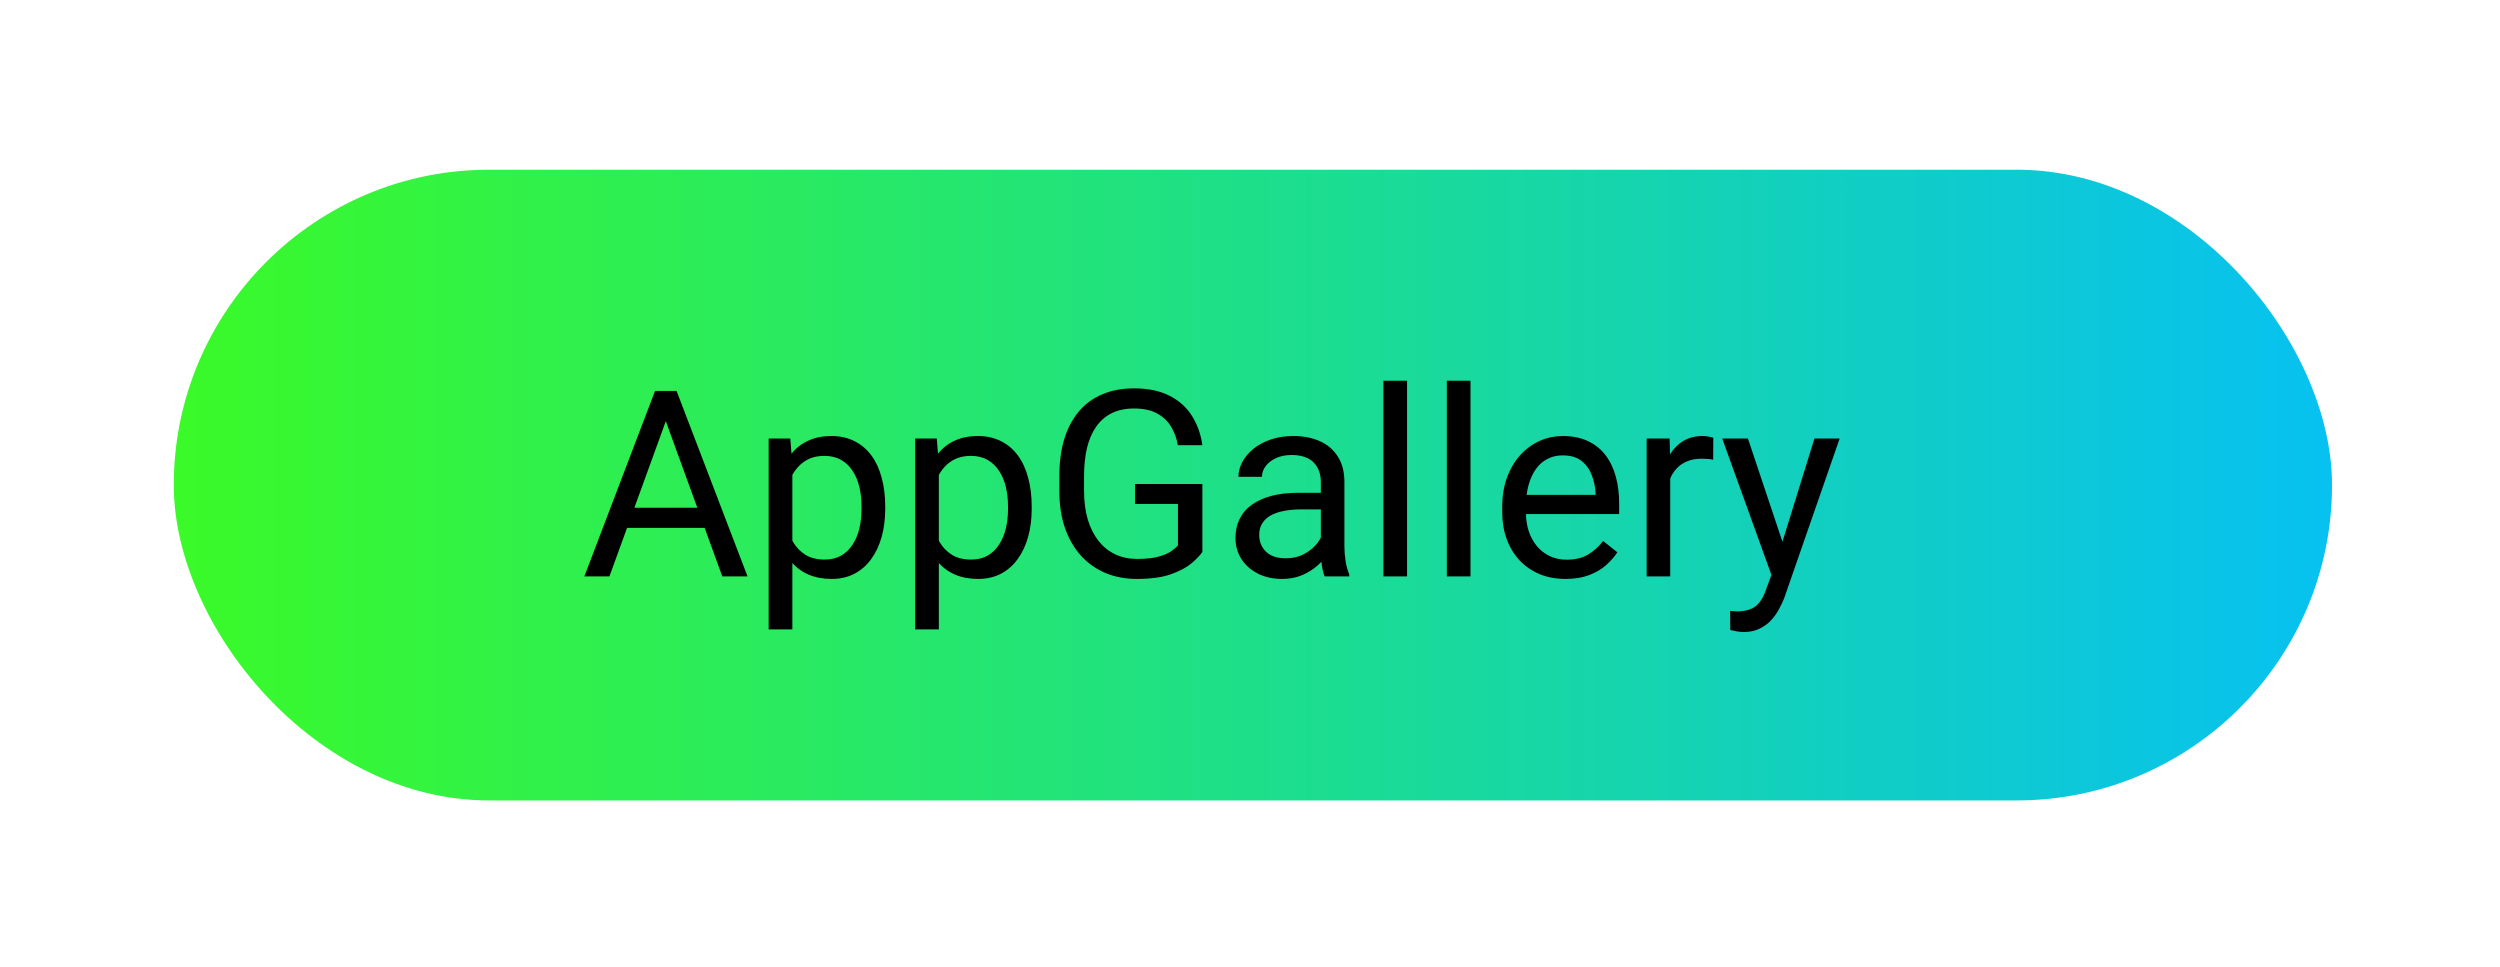
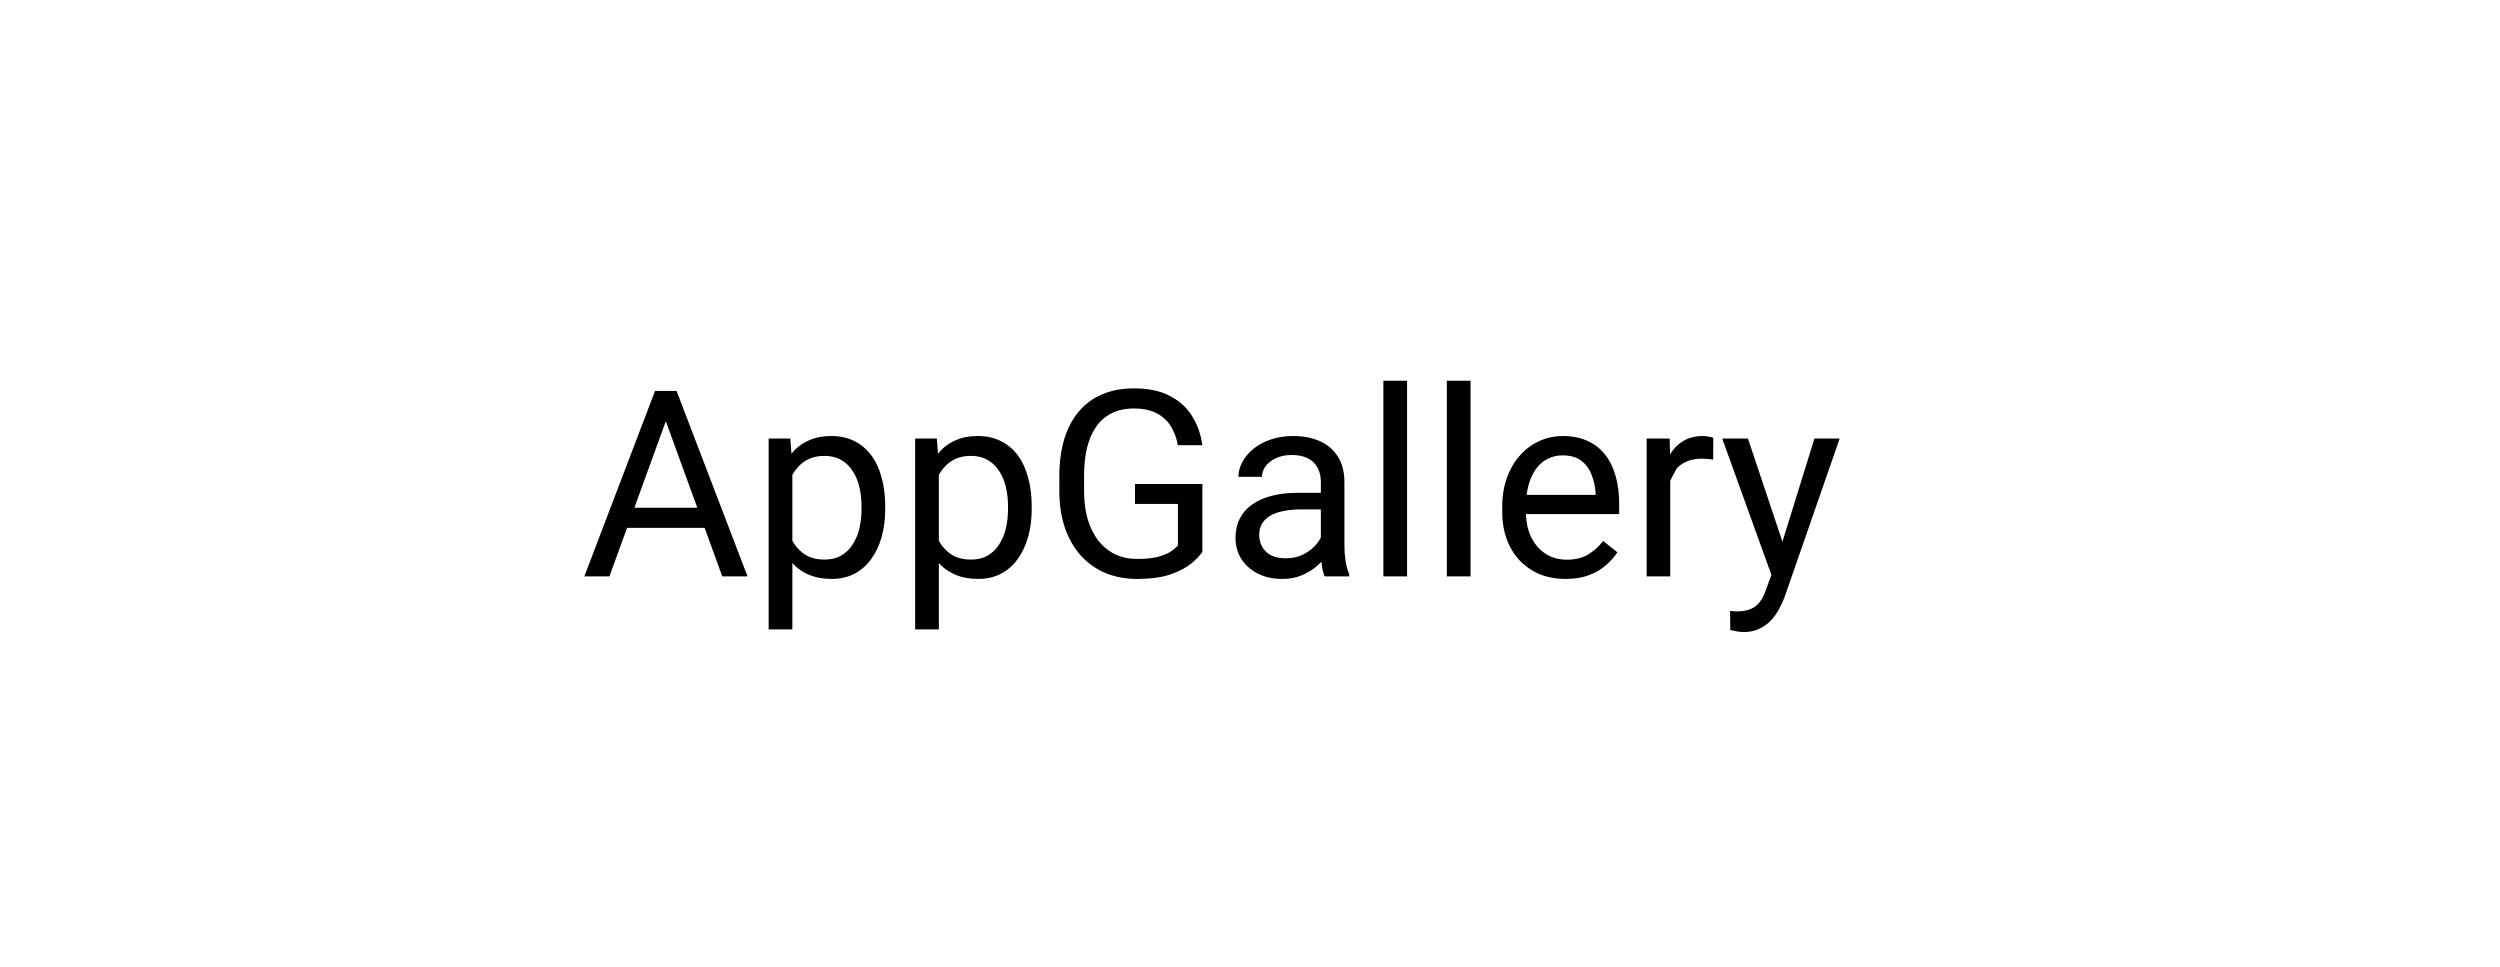
<svg xmlns="http://www.w3.org/2000/svg" width="230" height="89" viewBox="0 0 230 89" fill="none">
  <g filter="url(#filter0_d_12_555)">
-     <rect x="15.987" y="15.613" width="198.56" height="58.027" rx="29.013" fill="url(#paint0_linear_12_555)" />
-   </g>
-   <path d="M61.717 37.476L56.069 53.027H53.76L60.264 35.964H61.752L61.717 37.476ZM66.451 53.027L60.791 37.476L60.756 35.964H62.244L68.772 53.027H66.451ZM66.158 46.71V48.562H56.572V46.71H66.158ZM72.897 42.785V57.902H70.717V40.347H72.709L72.897 42.785ZM81.44 46.581V46.828C81.44 47.749 81.33 48.605 81.112 49.394C80.893 50.175 80.573 50.855 80.151 51.433C79.737 52.011 79.225 52.46 78.615 52.781C78.006 53.101 77.307 53.261 76.518 53.261C75.713 53.261 75.002 53.128 74.385 52.863C73.768 52.597 73.244 52.21 72.815 51.703C72.385 51.195 72.041 50.585 71.783 49.874C71.533 49.164 71.362 48.363 71.268 47.472V46.16C71.362 45.222 71.537 44.382 71.795 43.64C72.053 42.898 72.393 42.265 72.815 41.742C73.244 41.21 73.764 40.808 74.373 40.535C74.983 40.253 75.686 40.113 76.483 40.113C77.279 40.113 77.987 40.269 78.604 40.581C79.221 40.886 79.74 41.324 80.162 41.894C80.584 42.464 80.901 43.148 81.112 43.945C81.33 44.734 81.44 45.613 81.44 46.581ZM79.26 46.828V46.581C79.26 45.949 79.194 45.355 79.061 44.8C78.928 44.238 78.721 43.746 78.44 43.324C78.166 42.894 77.815 42.558 77.385 42.316C76.955 42.066 76.444 41.941 75.85 41.941C75.303 41.941 74.826 42.035 74.42 42.222C74.022 42.41 73.682 42.664 73.401 42.984C73.119 43.296 72.889 43.656 72.709 44.062C72.537 44.46 72.408 44.874 72.323 45.304V48.339C72.479 48.886 72.698 49.402 72.979 49.886C73.26 50.363 73.635 50.749 74.104 51.046C74.573 51.335 75.162 51.48 75.873 51.48C76.459 51.48 76.963 51.359 77.385 51.117C77.815 50.867 78.166 50.527 78.44 50.097C78.721 49.667 78.928 49.175 79.061 48.621C79.194 48.058 79.26 47.46 79.26 46.828ZM86.373 42.785V57.902H84.194V40.347H86.186L86.373 42.785ZM94.916 46.581V46.828C94.916 47.749 94.807 48.605 94.588 49.394C94.369 50.175 94.049 50.855 93.627 51.433C93.213 52.011 92.701 52.46 92.092 52.781C91.483 53.101 90.783 53.261 89.994 53.261C89.19 53.261 88.479 53.128 87.862 52.863C87.244 52.597 86.721 52.21 86.291 51.703C85.862 51.195 85.518 50.585 85.26 49.874C85.01 49.164 84.838 48.363 84.744 47.472V46.16C84.838 45.222 85.014 44.382 85.272 43.64C85.529 42.898 85.869 42.265 86.291 41.742C86.721 41.21 87.24 40.808 87.85 40.535C88.459 40.253 89.162 40.113 89.959 40.113C90.756 40.113 91.463 40.269 92.08 40.581C92.698 40.886 93.217 41.324 93.639 41.894C94.061 42.464 94.377 43.148 94.588 43.945C94.807 44.734 94.916 45.613 94.916 46.581ZM92.737 46.828V46.581C92.737 45.949 92.67 45.355 92.537 44.8C92.404 44.238 92.198 43.746 91.916 43.324C91.643 42.894 91.291 42.558 90.862 42.316C90.432 42.066 89.92 41.941 89.326 41.941C88.779 41.941 88.303 42.035 87.897 42.222C87.498 42.41 87.158 42.664 86.877 42.984C86.596 43.296 86.365 43.656 86.186 44.062C86.014 44.46 85.885 44.874 85.799 45.304V48.339C85.955 48.886 86.174 49.402 86.455 49.886C86.737 50.363 87.112 50.749 87.58 51.046C88.049 51.335 88.639 51.48 89.35 51.48C89.936 51.48 90.44 51.359 90.862 51.117C91.291 50.867 91.643 50.527 91.916 50.097C92.198 49.667 92.404 49.175 92.537 48.621C92.67 48.058 92.737 47.46 92.737 46.828ZM110.619 44.531V50.777C110.408 51.089 110.073 51.441 109.612 51.831C109.151 52.214 108.514 52.55 107.701 52.839C106.897 53.121 105.858 53.261 104.584 53.261C103.545 53.261 102.588 53.081 101.713 52.722C100.846 52.355 100.092 51.824 99.451 51.128C98.819 50.425 98.326 49.574 97.975 48.574C97.631 47.566 97.459 46.425 97.459 45.152V43.828C97.459 42.554 97.608 41.417 97.904 40.417C98.209 39.417 98.654 38.57 99.24 37.874C99.826 37.171 100.545 36.64 101.397 36.281C102.248 35.914 103.225 35.73 104.326 35.73C105.631 35.73 106.721 35.956 107.596 36.41C108.479 36.855 109.166 37.472 109.658 38.261C110.158 39.05 110.479 39.949 110.619 40.956H108.358C108.256 40.339 108.053 39.777 107.748 39.269C107.451 38.761 107.026 38.355 106.471 38.05C105.916 37.738 105.201 37.581 104.326 37.581C103.537 37.581 102.854 37.726 102.276 38.015C101.698 38.304 101.221 38.718 100.846 39.257C100.471 39.796 100.19 40.449 100.002 41.214C99.823 41.98 99.733 42.843 99.733 43.804V45.152C99.733 46.136 99.846 47.015 100.073 47.789C100.307 48.562 100.639 49.222 101.069 49.769C101.498 50.308 102.01 50.718 102.604 50.999C103.205 51.281 103.869 51.421 104.596 51.421C105.401 51.421 106.053 51.355 106.553 51.222C107.053 51.081 107.444 50.917 107.725 50.73C108.006 50.535 108.221 50.351 108.369 50.179V46.359H104.42V44.531H110.619ZM121.518 50.859V44.331C121.518 43.831 121.416 43.398 121.213 43.031C121.018 42.656 120.721 42.367 120.323 42.164C119.924 41.96 119.432 41.859 118.846 41.859C118.299 41.859 117.819 41.953 117.405 42.14C116.998 42.328 116.678 42.574 116.444 42.878C116.217 43.183 116.104 43.511 116.104 43.863H113.936C113.936 43.41 114.053 42.96 114.287 42.515C114.522 42.07 114.858 41.667 115.295 41.308C115.74 40.941 116.272 40.652 116.889 40.441C117.514 40.222 118.209 40.113 118.975 40.113C119.897 40.113 120.709 40.269 121.412 40.581C122.123 40.894 122.678 41.367 123.076 41.999C123.483 42.624 123.686 43.41 123.686 44.355V50.261C123.686 50.683 123.721 51.132 123.791 51.609C123.869 52.085 123.983 52.496 124.131 52.839V53.027H121.869C121.76 52.777 121.674 52.445 121.612 52.031C121.549 51.609 121.518 51.218 121.518 50.859ZM121.893 45.339L121.916 46.863H119.725C119.108 46.863 118.557 46.914 118.073 47.015C117.588 47.109 117.182 47.253 116.854 47.449C116.526 47.644 116.276 47.89 116.104 48.187C115.932 48.476 115.846 48.816 115.846 49.206C115.846 49.605 115.936 49.968 116.115 50.296C116.295 50.624 116.565 50.886 116.924 51.081C117.291 51.269 117.74 51.363 118.272 51.363C118.936 51.363 119.522 51.222 120.03 50.941C120.537 50.66 120.94 50.316 121.237 49.91C121.541 49.503 121.705 49.109 121.729 48.726L122.655 49.769C122.6 50.097 122.451 50.46 122.209 50.859C121.967 51.257 121.643 51.64 121.237 52.007C120.838 52.367 120.362 52.667 119.807 52.91C119.26 53.144 118.643 53.261 117.955 53.261C117.096 53.261 116.342 53.093 115.694 52.757C115.053 52.421 114.553 51.972 114.194 51.41C113.842 50.839 113.666 50.203 113.666 49.499C113.666 48.82 113.799 48.222 114.065 47.706C114.33 47.183 114.713 46.749 115.213 46.406C115.713 46.054 116.315 45.789 117.018 45.609C117.721 45.429 118.506 45.339 119.373 45.339H121.893ZM129.451 35.027V53.027H127.272V35.027H129.451ZM135.287 35.027V53.027H133.108V35.027H135.287ZM144.03 53.261C143.147 53.261 142.346 53.113 141.627 52.816C140.916 52.511 140.303 52.085 139.787 51.539C139.28 50.992 138.889 50.343 138.615 49.593C138.342 48.843 138.205 48.023 138.205 47.132V46.64C138.205 45.609 138.358 44.691 138.662 43.886C138.967 43.074 139.381 42.386 139.905 41.824C140.428 41.261 141.022 40.835 141.686 40.546C142.35 40.257 143.037 40.113 143.748 40.113C144.655 40.113 145.436 40.269 146.092 40.581C146.756 40.894 147.299 41.331 147.721 41.894C148.143 42.449 148.455 43.105 148.658 43.863C148.862 44.613 148.963 45.433 148.963 46.324V47.296H139.494V45.527H146.795V45.363C146.764 44.8 146.647 44.253 146.444 43.722C146.248 43.191 145.936 42.753 145.506 42.41C145.076 42.066 144.49 41.894 143.748 41.894C143.256 41.894 142.803 41.999 142.389 42.21C141.975 42.414 141.619 42.718 141.323 43.124C141.026 43.531 140.795 44.027 140.631 44.613C140.467 45.199 140.385 45.874 140.385 46.64V47.132C140.385 47.734 140.467 48.3 140.631 48.831C140.803 49.355 141.049 49.816 141.369 50.214C141.698 50.613 142.092 50.925 142.553 51.152C143.022 51.378 143.553 51.492 144.147 51.492C144.912 51.492 145.561 51.335 146.092 51.023C146.623 50.71 147.088 50.292 147.487 49.769L148.799 50.812C148.526 51.226 148.178 51.621 147.756 51.996C147.334 52.371 146.815 52.675 146.198 52.91C145.588 53.144 144.865 53.261 144.03 53.261ZM153.662 42.339V53.027H151.494V40.347H153.604L153.662 42.339ZM157.623 40.277L157.612 42.292C157.432 42.253 157.26 42.23 157.096 42.222C156.94 42.206 156.76 42.199 156.557 42.199C156.057 42.199 155.615 42.277 155.233 42.433C154.85 42.589 154.526 42.808 154.26 43.089C153.994 43.371 153.783 43.706 153.627 44.097C153.479 44.48 153.381 44.902 153.334 45.363L152.725 45.714C152.725 44.949 152.799 44.23 152.948 43.558C153.104 42.886 153.342 42.292 153.662 41.777C153.983 41.253 154.389 40.847 154.881 40.558C155.381 40.261 155.975 40.113 156.662 40.113C156.819 40.113 156.998 40.132 157.201 40.171C157.405 40.203 157.545 40.238 157.623 40.277ZM163.401 51.714L166.928 40.347H169.248L164.162 54.984C164.045 55.296 163.889 55.632 163.694 55.992C163.506 56.359 163.264 56.706 162.967 57.035C162.67 57.363 162.311 57.628 161.889 57.831C161.475 58.042 160.979 58.148 160.401 58.148C160.229 58.148 160.01 58.124 159.744 58.078C159.479 58.031 159.291 57.992 159.182 57.96L159.17 56.203C159.233 56.21 159.33 56.218 159.463 56.226C159.604 56.242 159.701 56.249 159.756 56.249C160.248 56.249 160.666 56.183 161.01 56.05C161.354 55.925 161.643 55.71 161.877 55.406C162.119 55.109 162.326 54.699 162.498 54.175L163.401 51.714ZM160.811 40.347L164.104 50.191L164.666 52.476L163.108 53.273L158.444 40.347H160.811Z" fill="black" />
+     </g>
+   <path d="M61.717 37.476L56.069 53.027H53.76L60.264 35.964H61.752L61.717 37.476ZM66.451 53.027L60.791 37.476L60.756 35.964H62.244L68.772 53.027H66.451ZM66.158 46.71V48.562H56.572V46.71H66.158ZM72.897 42.785V57.902H70.717V40.347H72.709L72.897 42.785ZM81.44 46.581V46.828C81.44 47.749 81.33 48.605 81.112 49.394C80.893 50.175 80.573 50.855 80.151 51.433C79.737 52.011 79.225 52.46 78.615 52.781C78.006 53.101 77.307 53.261 76.518 53.261C75.713 53.261 75.002 53.128 74.385 52.863C73.768 52.597 73.244 52.21 72.815 51.703C72.385 51.195 72.041 50.585 71.783 49.874C71.533 49.164 71.362 48.363 71.268 47.472V46.16C71.362 45.222 71.537 44.382 71.795 43.64C72.053 42.898 72.393 42.265 72.815 41.742C73.244 41.21 73.764 40.808 74.373 40.535C74.983 40.253 75.686 40.113 76.483 40.113C77.279 40.113 77.987 40.269 78.604 40.581C79.221 40.886 79.74 41.324 80.162 41.894C80.584 42.464 80.901 43.148 81.112 43.945C81.33 44.734 81.44 45.613 81.44 46.581ZM79.26 46.828V46.581C79.26 45.949 79.194 45.355 79.061 44.8C78.928 44.238 78.721 43.746 78.44 43.324C78.166 42.894 77.815 42.558 77.385 42.316C76.955 42.066 76.444 41.941 75.85 41.941C75.303 41.941 74.826 42.035 74.42 42.222C74.022 42.41 73.682 42.664 73.401 42.984C73.119 43.296 72.889 43.656 72.709 44.062C72.537 44.46 72.408 44.874 72.323 45.304V48.339C72.479 48.886 72.698 49.402 72.979 49.886C73.26 50.363 73.635 50.749 74.104 51.046C74.573 51.335 75.162 51.48 75.873 51.48C76.459 51.48 76.963 51.359 77.385 51.117C77.815 50.867 78.166 50.527 78.44 50.097C78.721 49.667 78.928 49.175 79.061 48.621C79.194 48.058 79.26 47.46 79.26 46.828ZM86.373 42.785V57.902H84.194V40.347H86.186L86.373 42.785ZM94.916 46.581V46.828C94.916 47.749 94.807 48.605 94.588 49.394C94.369 50.175 94.049 50.855 93.627 51.433C93.213 52.011 92.701 52.46 92.092 52.781C91.483 53.101 90.783 53.261 89.994 53.261C89.19 53.261 88.479 53.128 87.862 52.863C87.244 52.597 86.721 52.21 86.291 51.703C85.862 51.195 85.518 50.585 85.26 49.874C85.01 49.164 84.838 48.363 84.744 47.472V46.16C84.838 45.222 85.014 44.382 85.272 43.64C85.529 42.898 85.869 42.265 86.291 41.742C86.721 41.21 87.24 40.808 87.85 40.535C88.459 40.253 89.162 40.113 89.959 40.113C90.756 40.113 91.463 40.269 92.08 40.581C92.698 40.886 93.217 41.324 93.639 41.894C94.061 42.464 94.377 43.148 94.588 43.945C94.807 44.734 94.916 45.613 94.916 46.581ZM92.737 46.828V46.581C92.737 45.949 92.67 45.355 92.537 44.8C92.404 44.238 92.198 43.746 91.916 43.324C91.643 42.894 91.291 42.558 90.862 42.316C90.432 42.066 89.92 41.941 89.326 41.941C88.779 41.941 88.303 42.035 87.897 42.222C87.498 42.41 87.158 42.664 86.877 42.984C86.596 43.296 86.365 43.656 86.186 44.062C86.014 44.46 85.885 44.874 85.799 45.304V48.339C85.955 48.886 86.174 49.402 86.455 49.886C86.737 50.363 87.112 50.749 87.58 51.046C88.049 51.335 88.639 51.48 89.35 51.48C89.936 51.48 90.44 51.359 90.862 51.117C91.291 50.867 91.643 50.527 91.916 50.097C92.198 49.667 92.404 49.175 92.537 48.621C92.67 48.058 92.737 47.46 92.737 46.828ZM110.619 44.531V50.777C110.408 51.089 110.073 51.441 109.612 51.831C109.151 52.214 108.514 52.55 107.701 52.839C106.897 53.121 105.858 53.261 104.584 53.261C103.545 53.261 102.588 53.081 101.713 52.722C100.846 52.355 100.092 51.824 99.451 51.128C98.819 50.425 98.326 49.574 97.975 48.574C97.631 47.566 97.459 46.425 97.459 45.152V43.828C97.459 42.554 97.608 41.417 97.904 40.417C98.209 39.417 98.654 38.57 99.24 37.874C99.826 37.171 100.545 36.64 101.397 36.281C102.248 35.914 103.225 35.73 104.326 35.73C105.631 35.73 106.721 35.956 107.596 36.41C108.479 36.855 109.166 37.472 109.658 38.261C110.158 39.05 110.479 39.949 110.619 40.956H108.358C108.256 40.339 108.053 39.777 107.748 39.269C107.451 38.761 107.026 38.355 106.471 38.05C105.916 37.738 105.201 37.581 104.326 37.581C103.537 37.581 102.854 37.726 102.276 38.015C101.698 38.304 101.221 38.718 100.846 39.257C100.471 39.796 100.19 40.449 100.002 41.214C99.823 41.98 99.733 42.843 99.733 43.804V45.152C99.733 46.136 99.846 47.015 100.073 47.789C100.307 48.562 100.639 49.222 101.069 49.769C101.498 50.308 102.01 50.718 102.604 50.999C103.205 51.281 103.869 51.421 104.596 51.421C105.401 51.421 106.053 51.355 106.553 51.222C107.053 51.081 107.444 50.917 107.725 50.73C108.006 50.535 108.221 50.351 108.369 50.179V46.359H104.42V44.531H110.619ZM121.518 50.859V44.331C121.518 43.831 121.416 43.398 121.213 43.031C121.018 42.656 120.721 42.367 120.323 42.164C119.924 41.96 119.432 41.859 118.846 41.859C118.299 41.859 117.819 41.953 117.405 42.14C116.998 42.328 116.678 42.574 116.444 42.878C116.217 43.183 116.104 43.511 116.104 43.863H113.936C113.936 43.41 114.053 42.96 114.287 42.515C114.522 42.07 114.858 41.667 115.295 41.308C115.74 40.941 116.272 40.652 116.889 40.441C117.514 40.222 118.209 40.113 118.975 40.113C119.897 40.113 120.709 40.269 121.412 40.581C122.123 40.894 122.678 41.367 123.076 41.999C123.483 42.624 123.686 43.41 123.686 44.355V50.261C123.686 50.683 123.721 51.132 123.791 51.609C123.869 52.085 123.983 52.496 124.131 52.839V53.027H121.869C121.76 52.777 121.674 52.445 121.612 52.031C121.549 51.609 121.518 51.218 121.518 50.859ZM121.893 45.339L121.916 46.863H119.725C119.108 46.863 118.557 46.914 118.073 47.015C117.588 47.109 117.182 47.253 116.854 47.449C116.526 47.644 116.276 47.89 116.104 48.187C115.932 48.476 115.846 48.816 115.846 49.206C115.846 49.605 115.936 49.968 116.115 50.296C116.295 50.624 116.565 50.886 116.924 51.081C117.291 51.269 117.74 51.363 118.272 51.363C118.936 51.363 119.522 51.222 120.03 50.941C120.537 50.66 120.94 50.316 121.237 49.91C121.541 49.503 121.705 49.109 121.729 48.726L122.655 49.769C122.6 50.097 122.451 50.46 122.209 50.859C121.967 51.257 121.643 51.64 121.237 52.007C120.838 52.367 120.362 52.667 119.807 52.91C119.26 53.144 118.643 53.261 117.955 53.261C117.096 53.261 116.342 53.093 115.694 52.757C115.053 52.421 114.553 51.972 114.194 51.41C113.842 50.839 113.666 50.203 113.666 49.499C113.666 48.82 113.799 48.222 114.065 47.706C114.33 47.183 114.713 46.749 115.213 46.406C115.713 46.054 116.315 45.789 117.018 45.609C117.721 45.429 118.506 45.339 119.373 45.339H121.893ZM129.451 35.027V53.027H127.272V35.027H129.451ZM135.287 35.027V53.027H133.108V35.027H135.287ZM144.03 53.261C143.147 53.261 142.346 53.113 141.627 52.816C140.916 52.511 140.303 52.085 139.787 51.539C139.28 50.992 138.889 50.343 138.615 49.593C138.342 48.843 138.205 48.023 138.205 47.132V46.64C138.205 45.609 138.358 44.691 138.662 43.886C138.967 43.074 139.381 42.386 139.905 41.824C140.428 41.261 141.022 40.835 141.686 40.546C142.35 40.257 143.037 40.113 143.748 40.113C144.655 40.113 145.436 40.269 146.092 40.581C146.756 40.894 147.299 41.331 147.721 41.894C148.143 42.449 148.455 43.105 148.658 43.863C148.862 44.613 148.963 45.433 148.963 46.324V47.296H139.494V45.527H146.795V45.363C146.764 44.8 146.647 44.253 146.444 43.722C146.248 43.191 145.936 42.753 145.506 42.41C145.076 42.066 144.49 41.894 143.748 41.894C143.256 41.894 142.803 41.999 142.389 42.21C141.975 42.414 141.619 42.718 141.323 43.124C141.026 43.531 140.795 44.027 140.631 44.613C140.467 45.199 140.385 45.874 140.385 46.64V47.132C140.385 47.734 140.467 48.3 140.631 48.831C140.803 49.355 141.049 49.816 141.369 50.214C141.698 50.613 142.092 50.925 142.553 51.152C143.022 51.378 143.553 51.492 144.147 51.492C144.912 51.492 145.561 51.335 146.092 51.023C146.623 50.71 147.088 50.292 147.487 49.769L148.799 50.812C148.526 51.226 148.178 51.621 147.756 51.996C147.334 52.371 146.815 52.675 146.198 52.91C145.588 53.144 144.865 53.261 144.03 53.261ZM153.662 42.339V53.027H151.494V40.347H153.604L153.662 42.339ZM157.623 40.277L157.612 42.292C157.432 42.253 157.26 42.23 157.096 42.222C156.94 42.206 156.76 42.199 156.557 42.199C156.057 42.199 155.615 42.277 155.233 42.433C154.85 42.589 154.526 42.808 154.26 43.089C153.479 44.48 153.381 44.902 153.334 45.363L152.725 45.714C152.725 44.949 152.799 44.23 152.948 43.558C153.104 42.886 153.342 42.292 153.662 41.777C153.983 41.253 154.389 40.847 154.881 40.558C155.381 40.261 155.975 40.113 156.662 40.113C156.819 40.113 156.998 40.132 157.201 40.171C157.405 40.203 157.545 40.238 157.623 40.277ZM163.401 51.714L166.928 40.347H169.248L164.162 54.984C164.045 55.296 163.889 55.632 163.694 55.992C163.506 56.359 163.264 56.706 162.967 57.035C162.67 57.363 162.311 57.628 161.889 57.831C161.475 58.042 160.979 58.148 160.401 58.148C160.229 58.148 160.01 58.124 159.744 58.078C159.479 58.031 159.291 57.992 159.182 57.96L159.17 56.203C159.233 56.21 159.33 56.218 159.463 56.226C159.604 56.242 159.701 56.249 159.756 56.249C160.248 56.249 160.666 56.183 161.01 56.05C161.354 55.925 161.643 55.71 161.877 55.406C162.119 55.109 162.326 54.699 162.498 54.175L163.401 51.714ZM160.811 40.347L164.104 50.191L164.666 52.476L163.108 53.273L158.444 40.347H160.811Z" fill="black" />
  <defs>
    <filter id="filter0_d_12_555" x="0.687" y="0.313" width="229.16" height="88.627" filterUnits="userSpaceOnUse" color-interpolation-filters="sRGB">
      <feFlood flood-opacity="0" result="BackgroundImageFix" />
      <feColorMatrix in="SourceAlpha" type="matrix" values="0 0 0 0 0 0 0 0 0 0 0 0 0 0 0 0 0 0 127 0" result="hardAlpha" />
      <feMorphology radius="3" operator="erode" in="SourceAlpha" result="effect1_dropShadow_12_555" />
      <feOffset />
      <feGaussianBlur stdDeviation="9.15" />
      <feComposite in2="hardAlpha" operator="out" />
      <feColorMatrix type="matrix" values="0 0 0 0 0.216 0 0 0 0 0.969 0 0 0 0 0.2 0 0 0 1 0" />
      <feBlend mode="normal" in2="BackgroundImageFix" result="effect1_dropShadow_12_555" />
      <feBlend mode="normal" in="SourceGraphic" in2="effect1_dropShadow_12_555" result="shape" />
    </filter>
    <linearGradient id="paint0_linear_12_555" x1="15.987" y1="44.627" x2="214.547" y2="44.627" gradientUnits="userSpaceOnUse">
      <stop stop-color="#3AFA28" />
      <stop offset="0.5" stop-color="#1DDF8A" />
      <stop offset="1" stop-color="#07C1F1" />
    </linearGradient>
  </defs>
</svg>